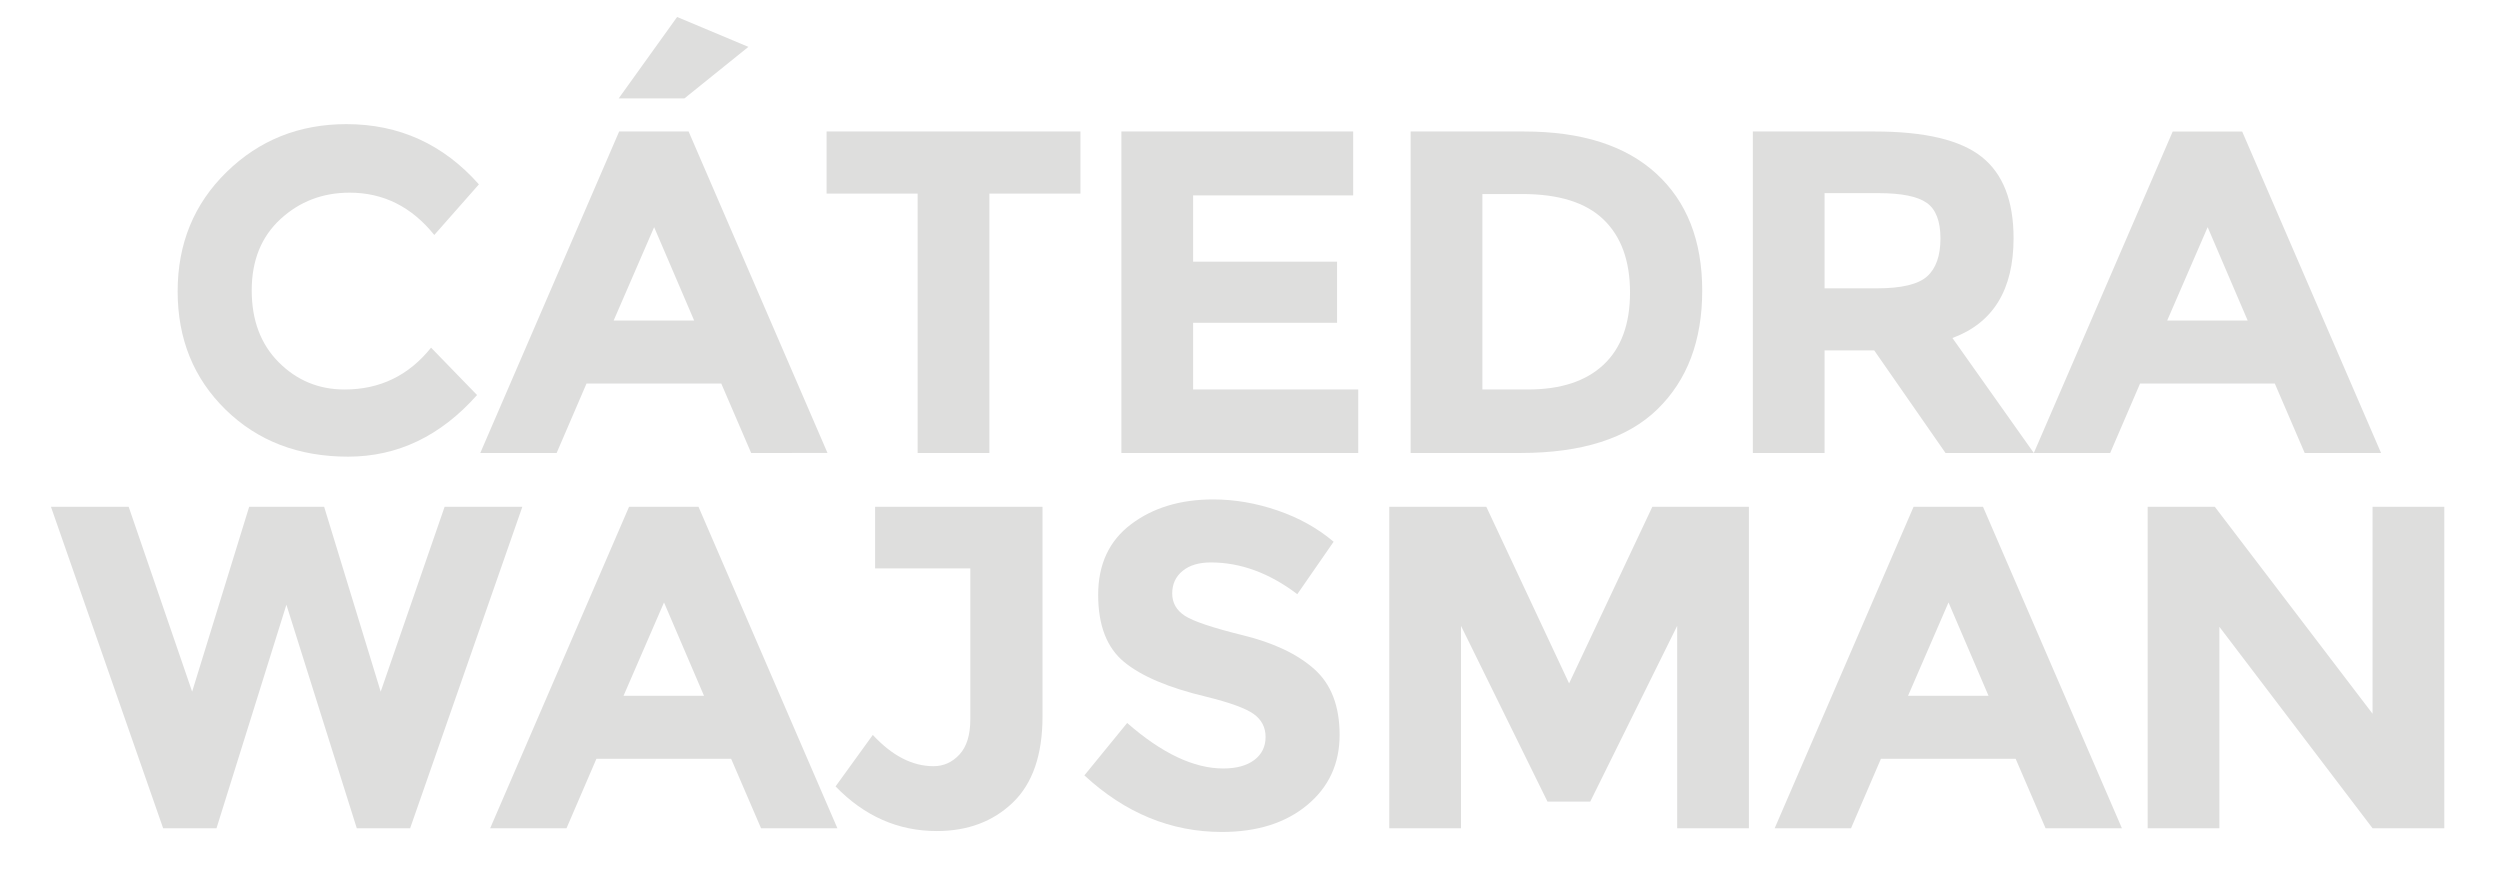
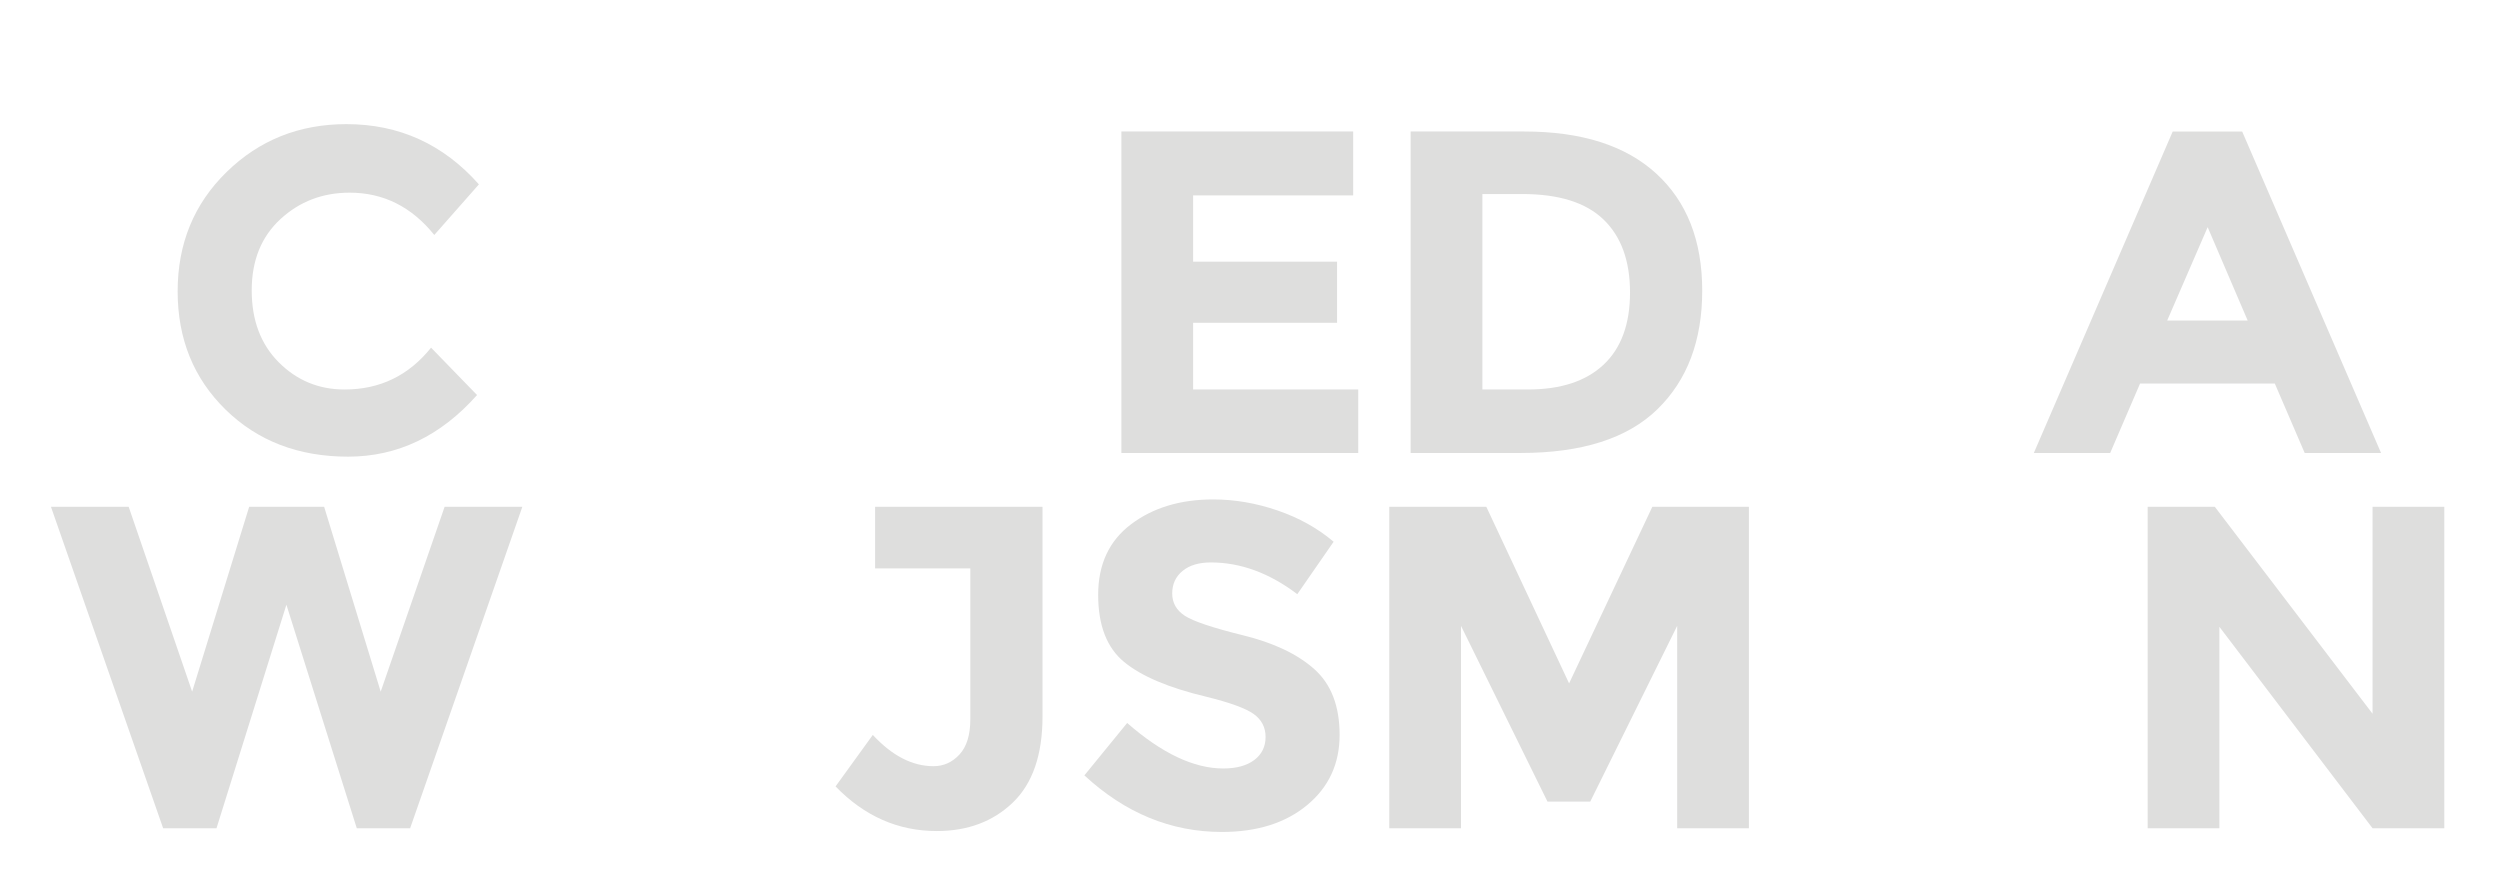
<svg xmlns="http://www.w3.org/2000/svg" version="1.1" id="Layer_1" x="0px" y="0px" width="187px" height="66px" viewBox="0 0 187 66" enable-background="new 0 0 187 66" xml:space="preserve">
  <g>
    <g>
      <path fill="#DEDEDD" d="M25.776,29.135c2.638,0,4.793-1.042,6.468-3.13l3.439,3.543c-2.729,3.074-5.946,4.61-9.649,4.61    c-3.704,0-6.754-1.17-9.151-3.509c-2.396-2.339-3.595-5.292-3.595-8.859c0-3.566,1.222-6.542,3.665-8.927    c2.442-2.385,5.429-3.578,8.961-3.578c3.944,0,7.247,1.502,9.908,4.506l-3.337,3.784c-1.698-2.11-3.808-3.164-6.33-3.164    c-2.019,0-3.744,0.659-5.177,1.978c-1.433,1.32-2.15,3.096-2.15,5.333c0,2.236,0.676,4.03,2.029,5.383    C22.21,28.46,23.85,29.135,25.776,29.135z" />
-       <path fill="#DEDEDD" d="M56.187,33.883l-2.236-5.194h-10.08l-2.235,5.194h-5.711L46.313,9.836h5.195l10.389,24.046H56.187z     M48.929,16.992l-3.028,6.983h6.021L48.929,16.992z M51.198,7.359h-4.919l4.369-6.089l5.332,2.236L51.198,7.359z" />
-       <path fill="#DEDEDD" d="M74.006,14.48v19.402h-5.367V14.48h-6.811V9.836h18.989v4.644H74.006z" />
      <path fill="#DEDEDD" d="M101.217,9.836v4.782H89.245v4.953h10.768v4.575H89.245v4.988h12.351v4.748H83.879V9.836H101.217z" />
      <path fill="#DEDEDD" d="M123.887,12.983c2.293,2.099,3.439,5.018,3.439,8.756c0,3.738-1.117,6.697-3.354,8.875    c-2.236,2.179-5.647,3.269-10.234,3.269h-8.223V9.836h8.498C118.302,9.836,121.593,10.885,123.887,12.983z M119.948,27.278    c1.317-1.238,1.978-3.039,1.978-5.401s-0.66-4.18-1.978-5.453c-1.319-1.273-3.343-1.91-6.073-1.91h-2.992v14.62h3.406    C116.742,29.135,118.629,28.516,119.948,27.278z" />
-       <path fill="#DEDEDD" d="M150.615,17.817c0,3.853-1.525,6.342-4.574,7.465l6.088,8.601h-6.604l-5.333-7.672h-3.715v7.672h-5.365    V9.836h9.115c3.738,0,6.404,0.631,7.998,1.893C149.819,12.99,150.615,15.02,150.615,17.817z M144.148,20.673    c0.664-0.596,0.998-1.542,0.998-2.838c0-1.295-0.344-2.184-1.033-2.666c-0.688-0.482-1.892-0.723-3.611-0.723h-4.025v7.121h3.922    C142.233,21.567,143.483,21.27,144.148,20.673z" />
      <path fill="#DEDEDD" d="M172.391,33.883l-2.235-5.194h-10.08l-2.235,5.194h-5.711l10.389-24.046h5.195l10.389,24.046H172.391z     M165.133,16.992l-3.027,6.983h6.02L165.133,16.992z" />
      <path fill="#DEDEDD" d="M14.372,51.736l4.266-13.829h5.607l4.231,13.829l4.782-13.829h5.814l-8.394,24.046h-3.991l-5.264-16.719    l-5.229,16.719h-3.991L3.811,37.907h5.813L14.372,51.736z" />
-       <path fill="#DEDEDD" d="M56.926,61.953l-2.236-5.193H44.611l-2.236,5.193h-5.71l10.389-24.046h5.194l10.389,24.046H56.926z     M49.668,45.063l-3.028,6.984h6.02L49.668,45.063z" />
      <path fill="#DEDEDD" d="M65.458,42.518v-4.61h12.522v15.687c0,2.867-0.74,5.012-2.219,6.434c-1.479,1.423-3.377,2.133-5.693,2.133    c-2.89,0-5.413-1.111-7.568-3.338l2.786-3.852c1.445,1.56,2.958,2.339,4.541,2.339c0.757,0,1.405-0.292,1.944-0.877    c0.539-0.585,0.809-1.462,0.809-2.632V42.518H65.458z" />
      <path fill="#DEDEDD" d="M88.455,42.706c-0.516,0.425-0.774,0.987-0.774,1.687s0.314,1.255,0.946,1.668    c0.63,0.412,2.087,0.9,4.369,1.463c2.282,0.561,4.053,1.404,5.315,2.527c1.261,1.124,1.892,2.764,1.892,4.92    c0,2.155-0.808,3.904-2.425,5.246c-1.616,1.342-3.745,2.013-6.381,2.013c-3.807,0-7.236-1.411-10.286-4.232l3.2-3.921    c2.591,2.27,4.988,3.405,7.189,3.405c0.986,0,1.76-0.212,2.322-0.636c0.562-0.424,0.843-0.998,0.843-1.721    s-0.299-1.295-0.894-1.721c-0.597-0.423-1.778-0.854-3.544-1.289c-2.798-0.665-4.844-1.531-6.141-2.598    c-1.295-1.065-1.943-2.74-1.943-5.022s0.819-4.042,2.459-5.28c1.64-1.238,3.687-1.857,6.141-1.857    c1.605,0,3.211,0.275,4.816,0.825s3.004,1.33,4.196,2.339l-2.718,3.923c-2.087-1.583-4.243-2.374-6.467-2.374    C89.676,42.07,88.971,42.282,88.455,42.706z" />
      <path fill="#DEDEDD" d="M125.452,46.816l-6.501,13.142h-3.2l-6.468-13.142v15.137h-5.365V37.907h7.258l6.192,13.21l6.227-13.21    h7.224v24.046h-5.366V46.816z" />
-       <path fill="#DEDEDD" d="M153.008,61.953l-2.236-5.193h-10.08l-2.235,5.193h-5.711l10.39-24.046h5.193l10.39,24.046H153.008z     M145.749,45.063l-3.028,6.984h6.021L145.749,45.063z" />
      <path fill="#DEDEDD" d="M177.467,37.907h5.366v24.046h-5.366L166.01,46.886v15.067h-5.365V37.907h5.022l11.8,15.48V37.907z" />
    </g>
  </g>
</svg>